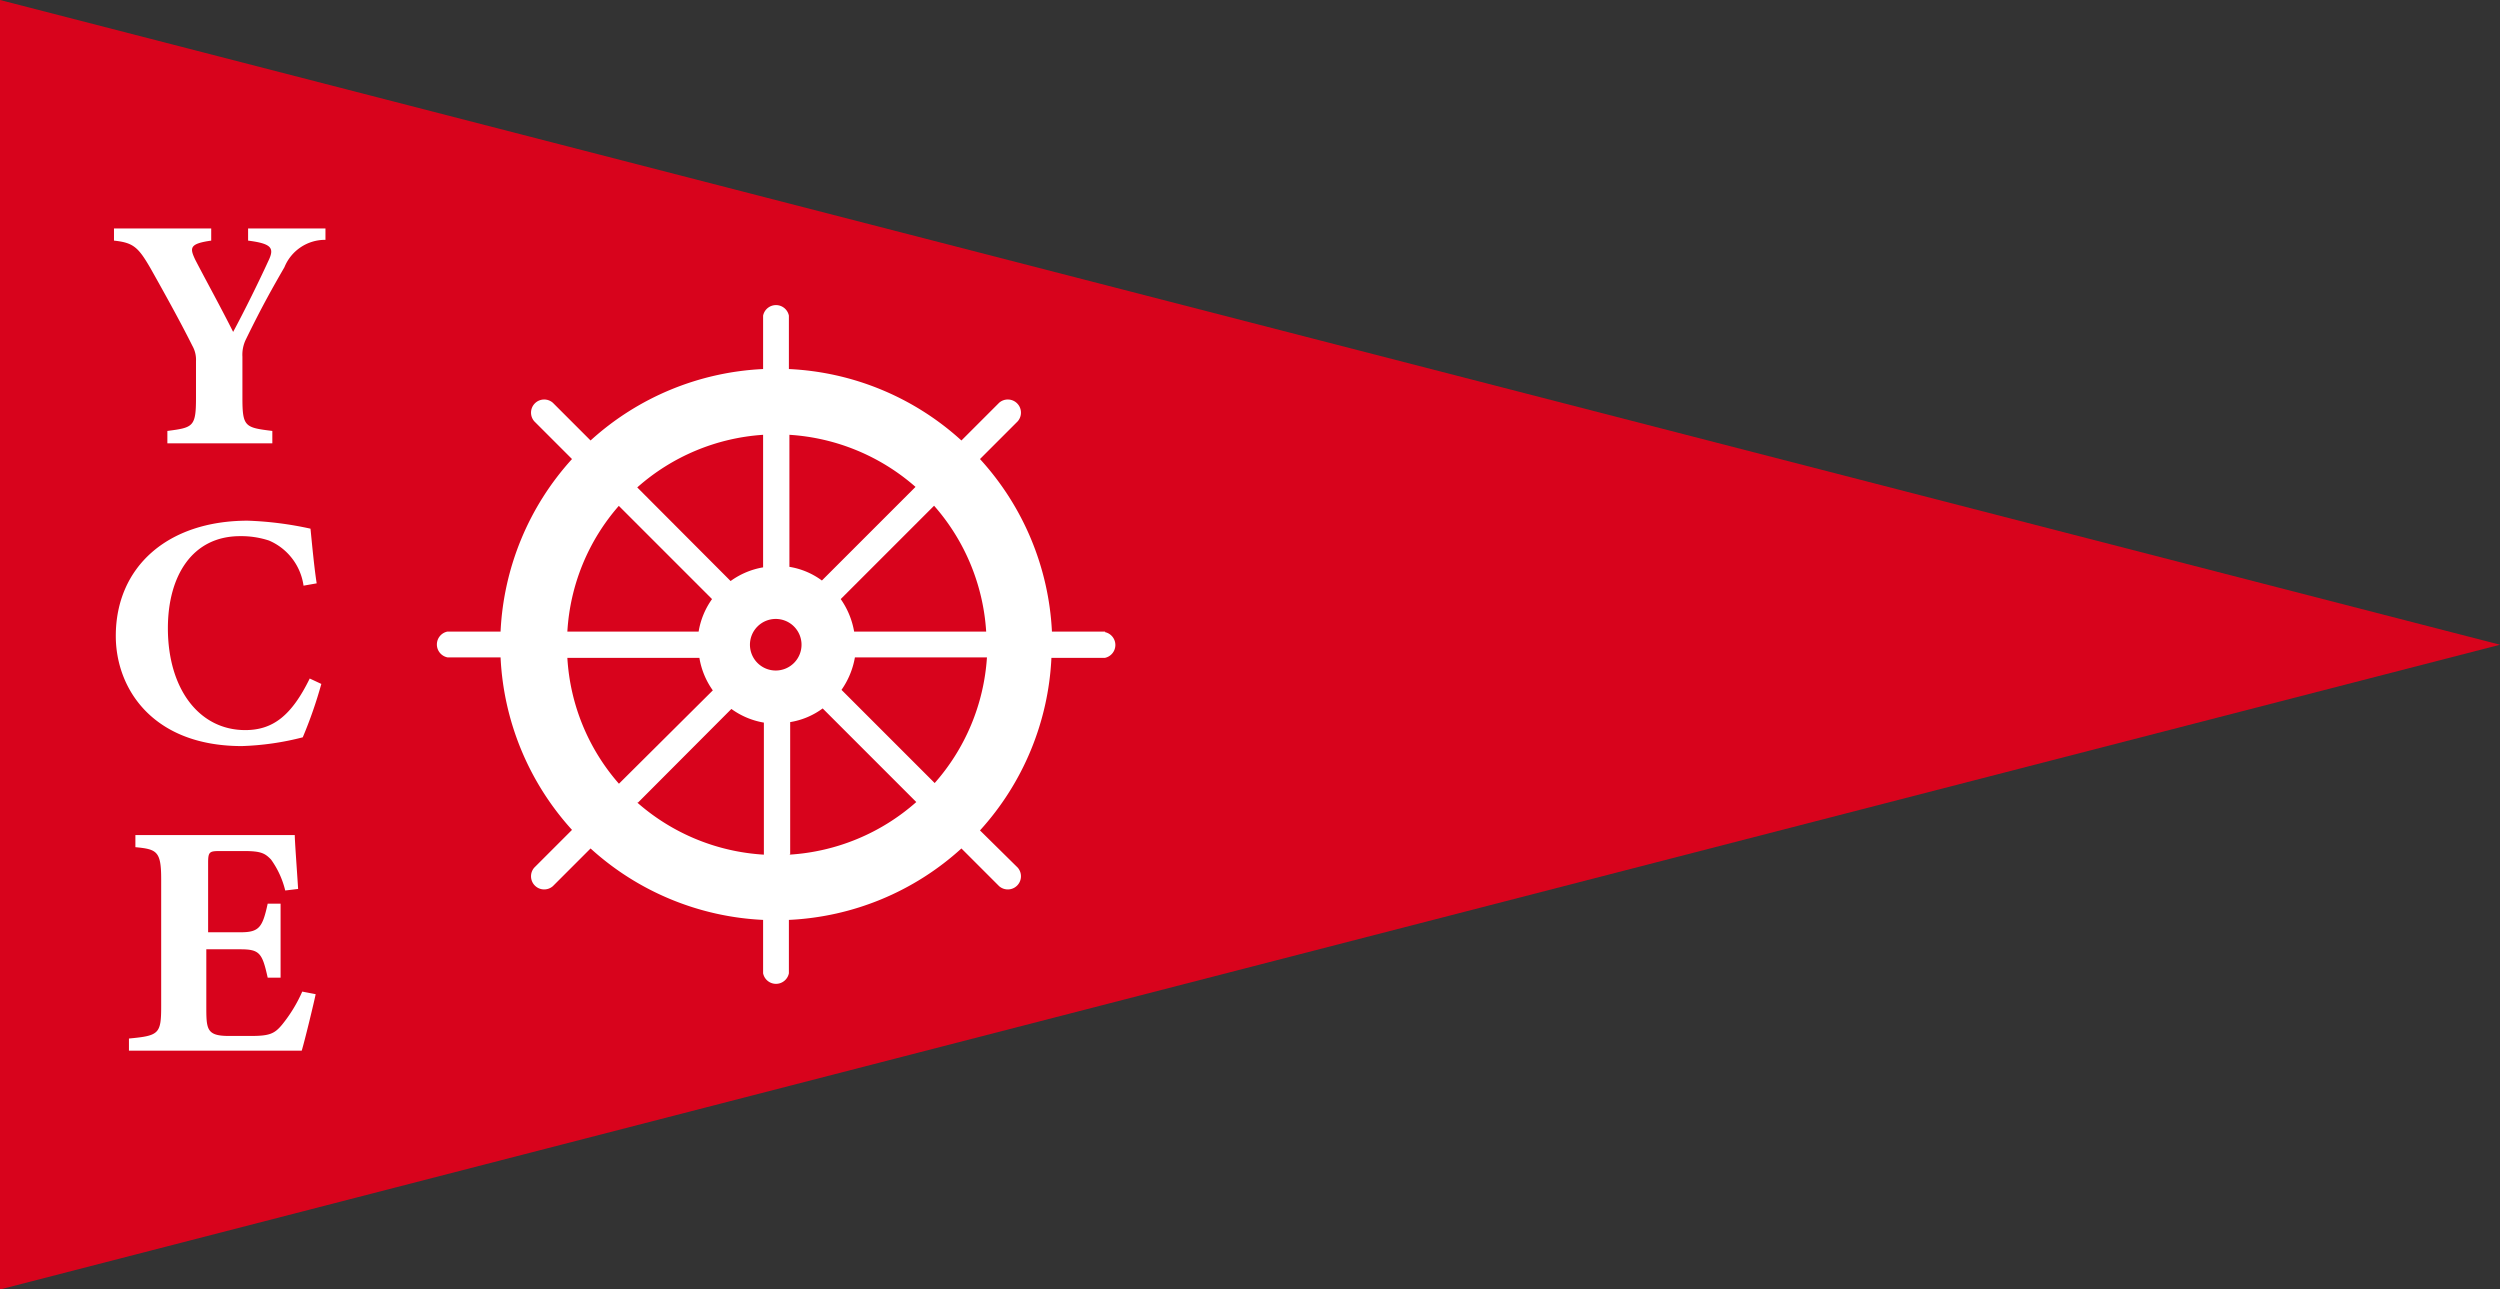
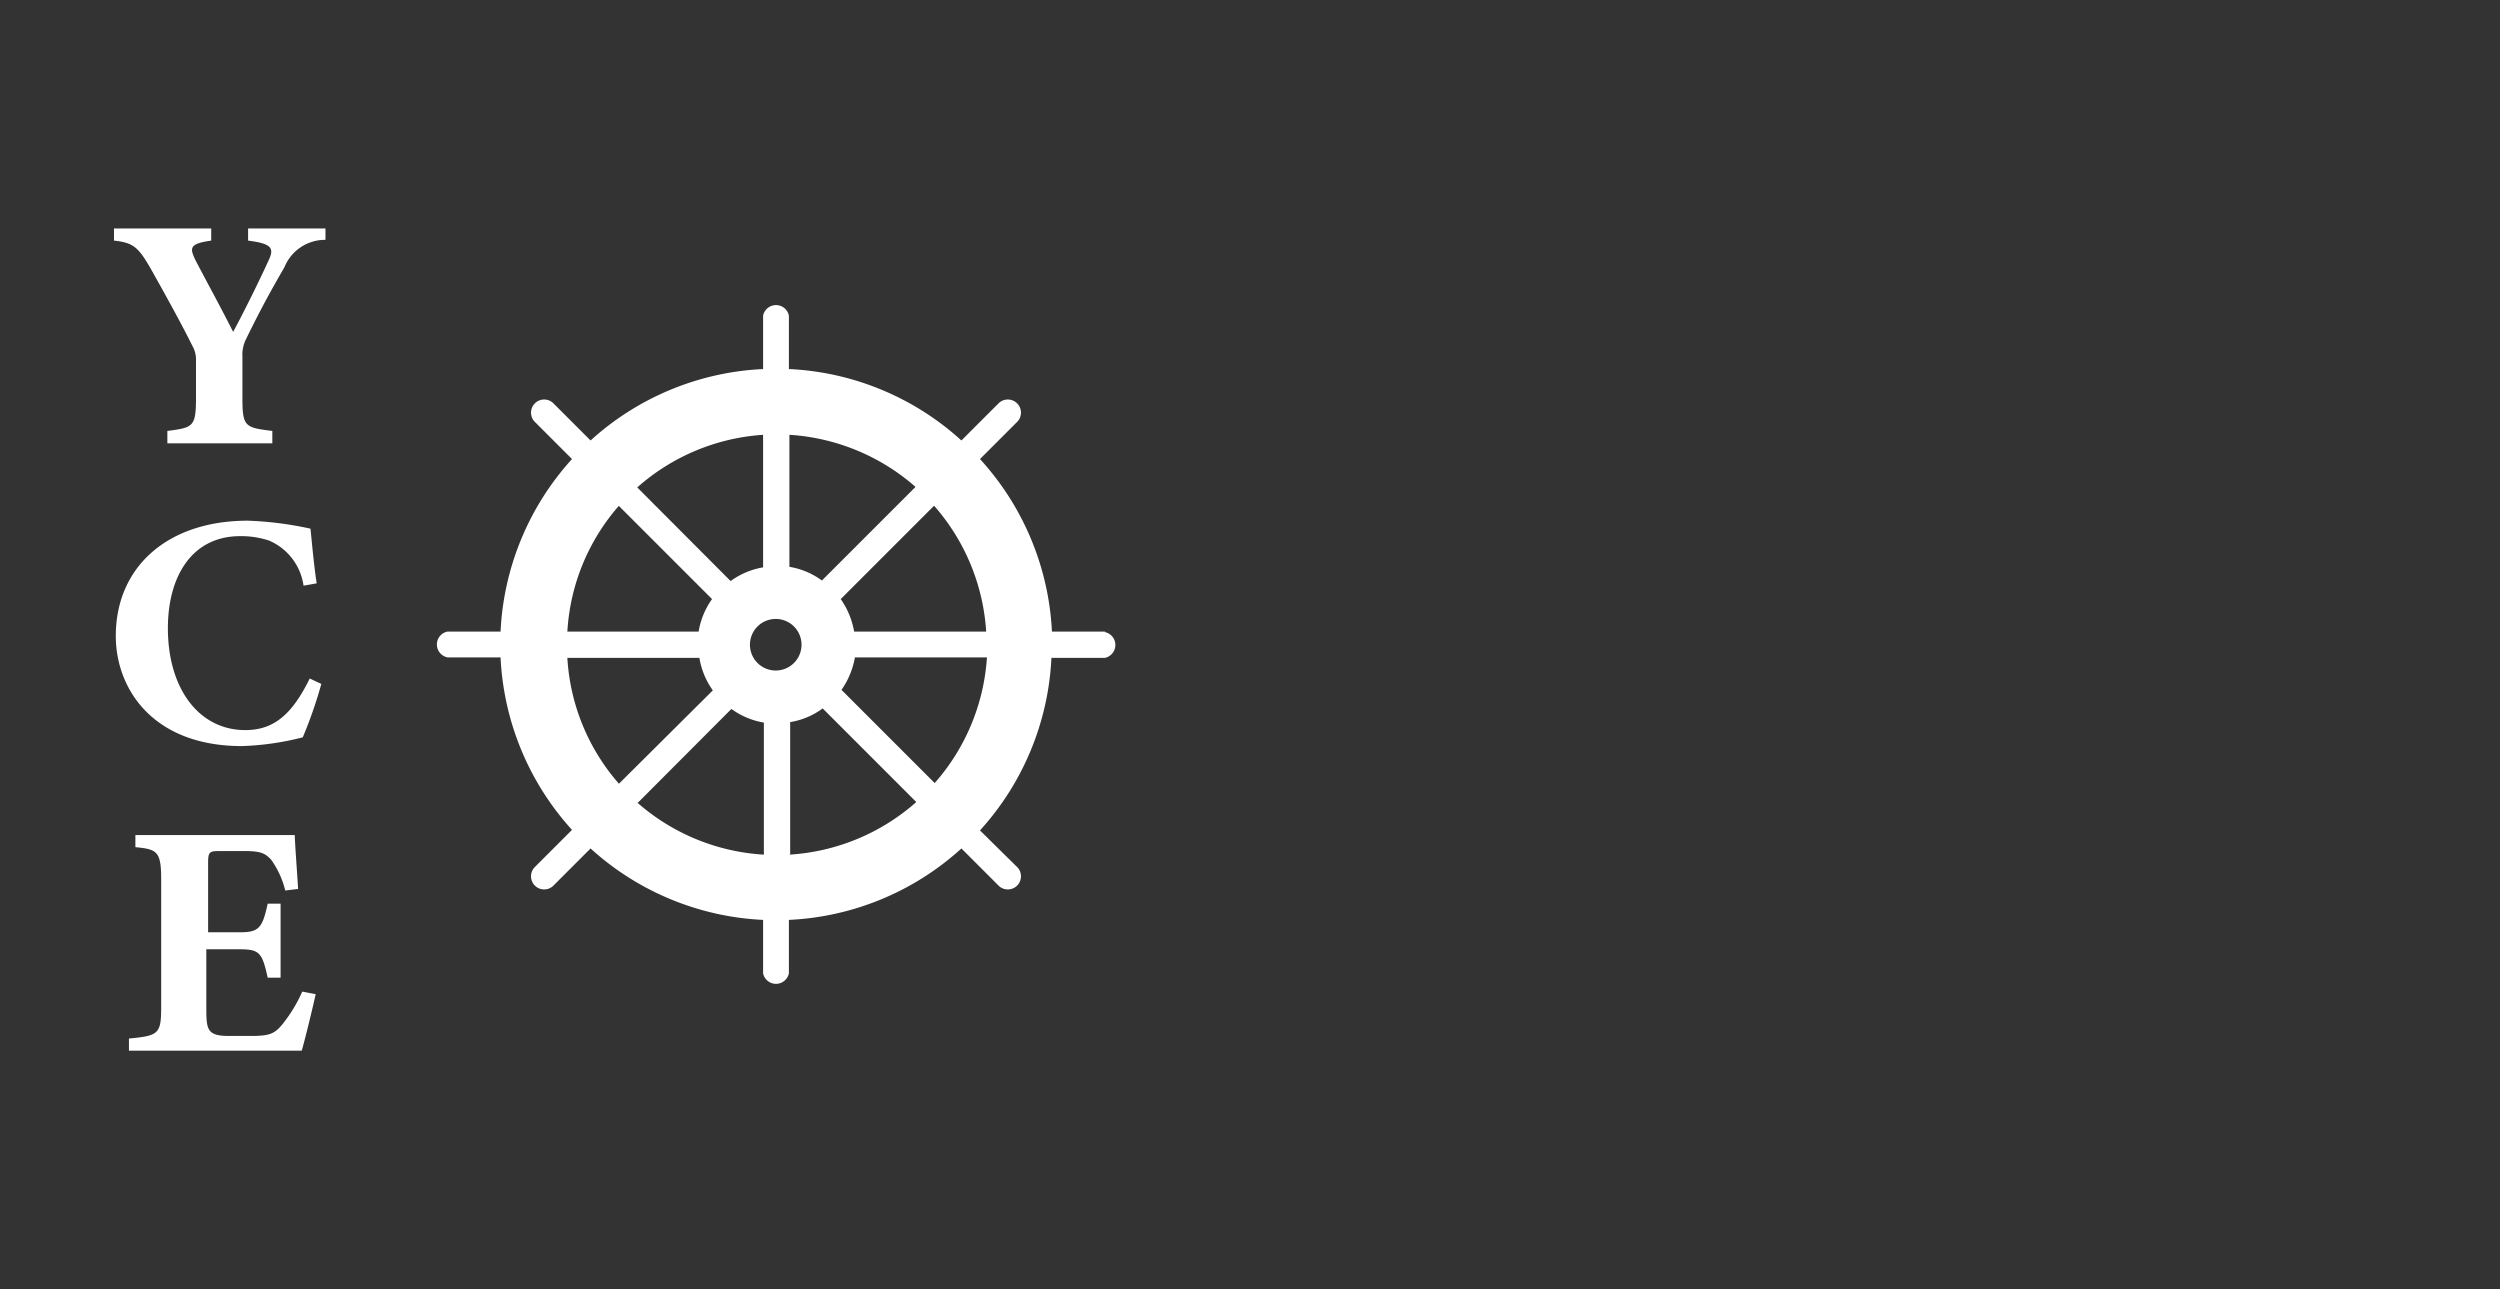
<svg xmlns="http://www.w3.org/2000/svg" id="Capa_1" data-name="Capa 1" viewBox="0 0 96.94 50">
  <rect x="0" y="0" width="96.94" height="50" fill="#333333" stroke="none" />
  <title>YCE-LOGO</title>
  <g>
-     <polygon points="0 0 0 50 96.94 25 0 0" style="fill: #d8031c" />
    <path d="M553.86,275.49h-2.07A10.69,10.69,0,0,0,549,268.8l1.46-1.46a.51.51,0,0,0-.72-.72l-1.46,1.46a10.67,10.67,0,0,0-6.69-2.77v-2.07a.51.51,0,0,0-1,0v2.07a10.69,10.69,0,0,0-6.69,2.77l-1.46-1.46a.51.51,0,0,0-.72.72l1.46,1.46a10.69,10.69,0,0,0-2.77,6.69h-2.06a.51.51,0,0,0,0,1h2.06a10.69,10.69,0,0,0,2.77,6.69l-1.46,1.46a.51.51,0,0,0,.72.72l1.46-1.46a10.69,10.69,0,0,0,6.69,2.77v2.07a.51.51,0,0,0,1,0v-2.07a10.67,10.67,0,0,0,6.69-2.77l1.46,1.46a.51.51,0,0,0,.72-.72L549,283.2a10.69,10.69,0,0,0,2.77-6.69h2.07a.51.51,0,0,0,0-1Zm-4.62,0h-5.12a3.12,3.12,0,0,0-.52-1.26l3.62-3.62A8.16,8.16,0,0,1,549.24,275.49Zm-2.74-5.61-3.63,3.63a2.9,2.9,0,0,0-1.26-.53v-5.12A8.18,8.18,0,0,1,546.5,269.88ZM540.08,276a1,1,0,1,1,1,1A1,1,0,0,1,540.08,276Zm.51-8.14V273a3,3,0,0,0-1.26.53l-3.62-3.63A8.16,8.16,0,0,1,540.59,267.86Zm-5.6,2.75,3.62,3.62a3,3,0,0,0-.52,1.26H533A8.11,8.11,0,0,1,535,270.61Zm-2,5.9h5.13a3,3,0,0,0,.52,1.26L535,281.39A8.11,8.11,0,0,1,533,276.51Zm2.75,5.61,3.62-3.63a3,3,0,0,0,1.26.53v5.12A8.16,8.16,0,0,1,535.71,282.12Zm5.9,2V279a2.9,2.9,0,0,0,1.26-.53l3.63,3.63A8.18,8.18,0,0,1,541.61,284.14Zm5.61-2.75-3.62-3.62a3.12,3.12,0,0,0,.52-1.26h5.12A8.16,8.16,0,0,1,547.22,281.39Z" transform="translate(-511 -251)" style="fill: #fff" />
    <path d="M523.62,260.3a1.7,1.7,0,0,0-1.59,1.06c-.46.8-.86,1.5-1.49,2.79a1.35,1.35,0,0,0-.14.68v1.6c0,1.12.1,1.15,1.16,1.28v.48h-4.07v-.48c1-.13,1.11-.16,1.11-1.28V265a1.09,1.09,0,0,0-.14-.59c-.38-.76-.85-1.63-1.62-3-.48-.83-.67-1-1.42-1.08v-.47h3.77v.47c-.86.12-.83.29-.62.74.43.83,1,1.86,1.47,2.8.39-.72,1-1.95,1.36-2.74.25-.51.15-.68-.78-.8v-.47h3Z" transform="translate(-511 -251)" style="fill: #fff" />
    <path d="M523.46,277.52a17,17,0,0,1-.72,2.07,10.73,10.73,0,0,1-2.36.34c-3.46,0-4.89-2.23-4.89-4.27,0-2.67,2-4.47,5.12-4.47a13.4,13.4,0,0,1,2.43.31c.06.61.15,1.56.24,2.12l-.51.09a2.24,2.24,0,0,0-1.34-1.75,3.45,3.45,0,0,0-1.12-.17c-1.86,0-2.8,1.55-2.8,3.57,0,2.35,1.21,3.95,3,3.95,1.08,0,1.8-.57,2.5-2Z" transform="translate(-511 -251)" style="fill: #fff" />
    <path d="M523.24,289.55c-.07.35-.43,1.83-.54,2.19H516v-.47c1.17-.11,1.25-.18,1.25-1.26V285.1c0-1.09-.16-1.17-1-1.25v-.47h4.18c1.35,0,1.8,0,2,0,0,.23.08,1.29.13,2.09l-.5.06a3.44,3.44,0,0,0-.55-1.2c-.24-.25-.4-.33-1.06-.33h-.84c-.48,0-.54,0-.54.46v2.69h1.26c.72,0,.85-.19,1.05-1.11h.5v2.87h-.5c-.21-.95-.31-1.1-1.06-1.1H519V290c0,.89,0,1.16.83,1.17h.91c.72,0,.91-.09,1.2-.44a5.63,5.63,0,0,0,.78-1.28Z" transform="translate(-511 -251)" style="fill: #fff" />
  </g>
</svg>